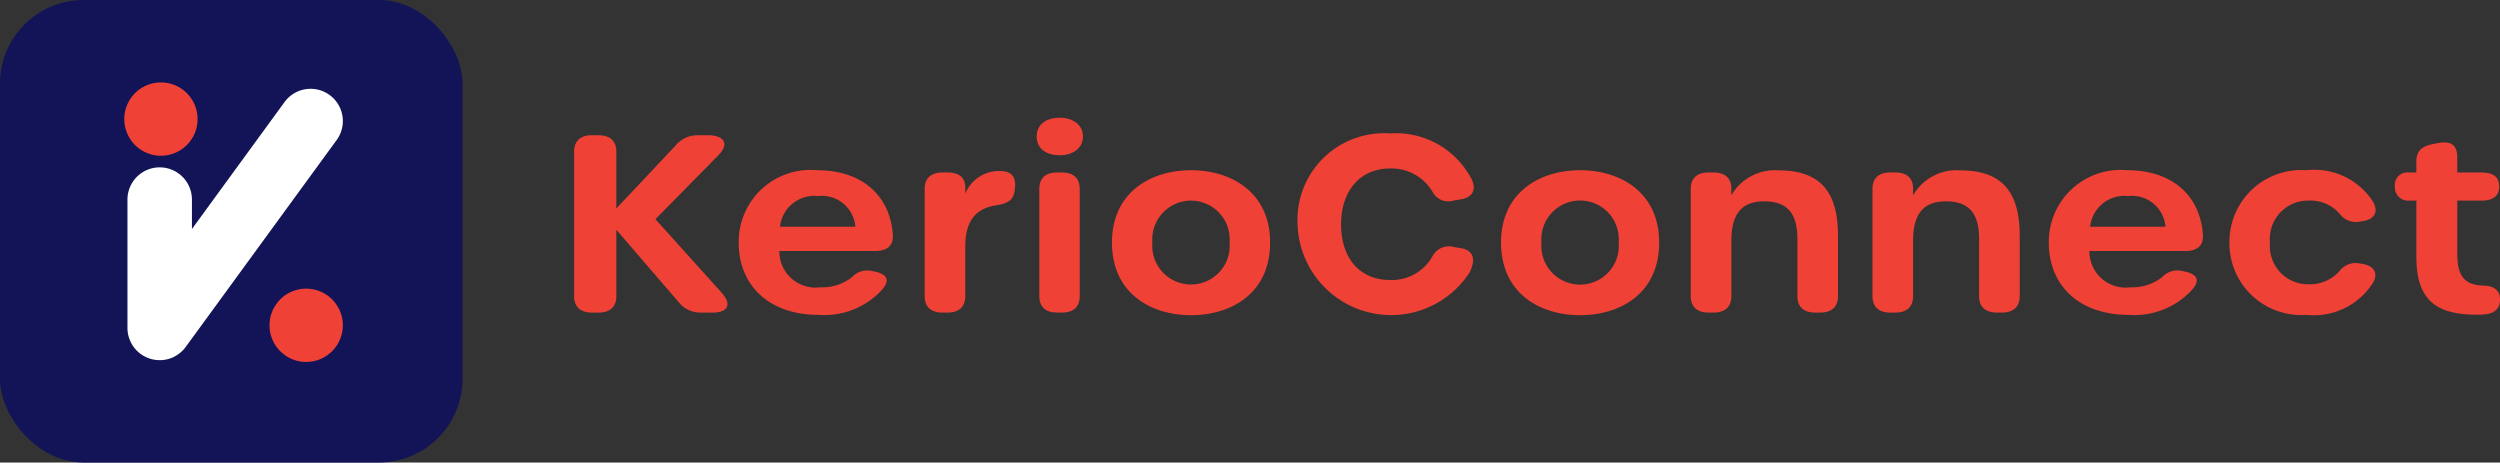
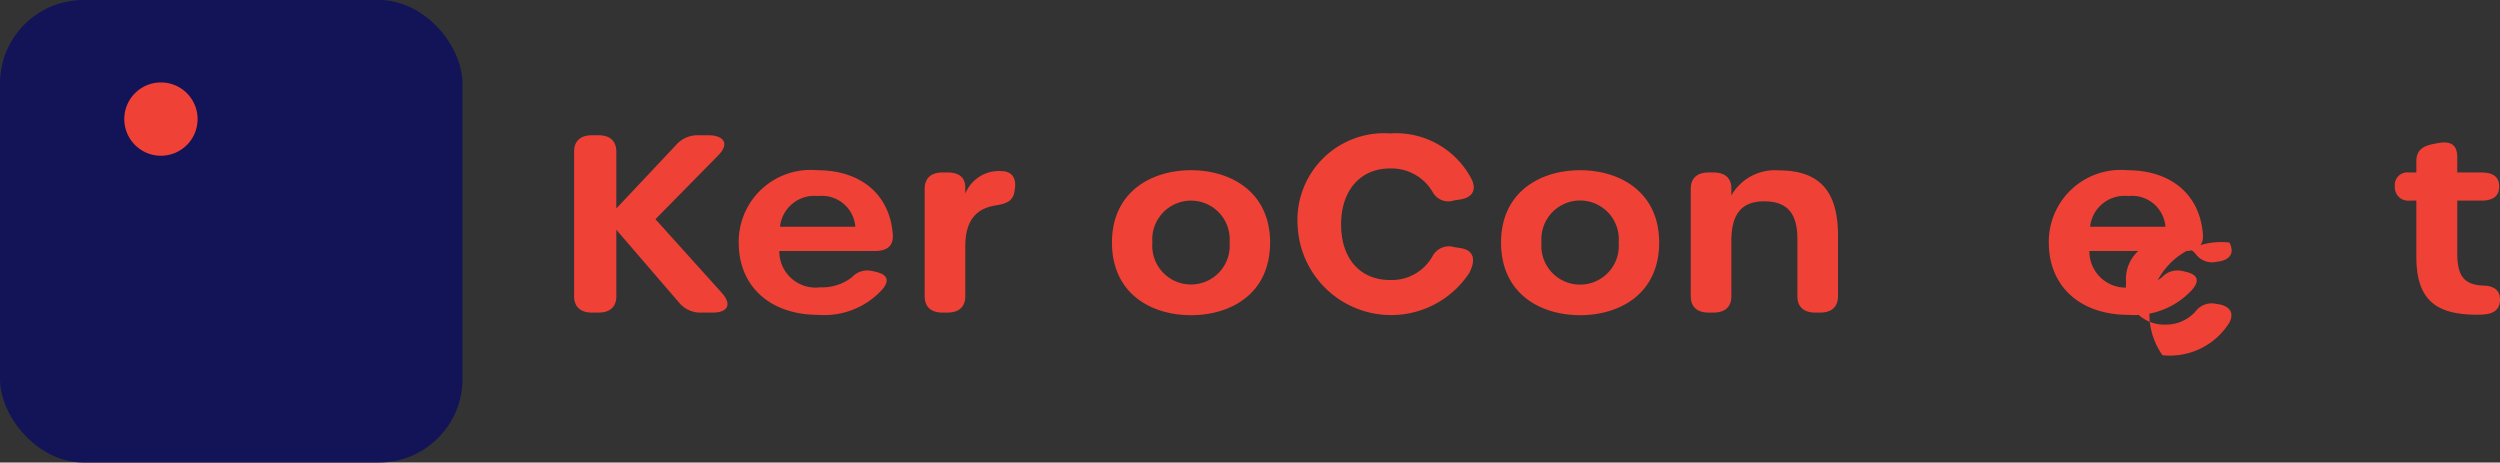
<svg xmlns="http://www.w3.org/2000/svg" viewBox="0 0 122.096 22.588">
  <rect x="0" y="0" width="122.096" height="22.588" fill="#333333" stroke="none" />
  <defs>
    <style>.cls-1{fill:#121457;}.cls-2{fill:#ef4136;}.cls-3{fill:#fff;}</style>
  </defs>
  <g id="Layer_2" data-name="Layer 2">
    <g id="Layer_1-2" data-name="Layer 1">
      <rect class="cls-1" width="22.587" height="22.588" rx="4.079" />
      <path class="cls-2" d="M28.039,14.469V7.402c0-.514.309-.797.87-.797h.321c.561,0,.87.283.87.797v2.78l2.898-3.079a1.39,1.39,0,0,1,1.087-.498h.492c.778,0,1.062.406.513.972L32.01,10.705l3.242,3.598c.52.581.275.964-.447.964h-.574a1.346,1.346,0,0,1-1.088-.514l-3.042-3.53v3.247c0,.514-.309.797-.87.797H28.91C28.348,15.266,28.039,14.983,28.039,14.469Z" />
      <path class="cls-2" d="M36.077,11.845A3.51,3.51,0,0,1,39.908,8.313c2.172,0,3.561,1.22,3.696,3.149.038.53-.27.797-.87.797H38.061A1.769,1.769,0,0,0,40.06,14.031a2.345,2.345,0,0,0,1.544-.489,1.021,1.021,0,0,1,.978-.309l.179.04c.597.133.697.439.322.872a3.823,3.823,0,0,1-3.113,1.232C37.614,15.377,36.077,13.99,36.077,11.845Zm3.879-2.27a1.685,1.685,0,0,0-1.861,1.497h3.678A1.636,1.636,0,0,0,39.956,9.575Z" />
      <path class="cls-2" d="M49.57,9.175l-.017.133c-.06.493-.371.635-.911.721-.987.153-1.499.758-1.499,2.011v2.43c0,.514-.309.797-.87.797H46.03c-.561,0-.87-.283-.87-.797V9.22c0-.514.309-.797.87-.797h.243c.561,0,.87.241.87.732V9.46A1.768,1.768,0,0,1,48.867,8.354C49.399,8.354,49.633,8.658,49.57,9.175Z" />
-       <path class="cls-2" d="M50.629,6.666c0-.594.474-.917,1.131-.917.6,0,1.131.323,1.131.917,0,.598-.531.916-1.131.916C51.103,7.582,50.629,7.263,50.629,6.666Zm.13,7.804V9.22c0-.514.306-.797.859-.797h.254c.554,0,.859.283.859.797v5.249c0,.514-.306.797-.859.797h-.254C51.065,15.266,50.759,14.983,50.759,14.469Z" />
      <path class="cls-2" d="M54.307,11.845c0-2.465,1.911-3.532,3.861-3.532S62.03,9.38,62.03,11.845c0,2.488-1.902,3.548-3.861,3.548C56.213,15.393,54.307,14.334,54.307,11.845Zm5.744-.005a1.891,1.891,0,1,0-3.77,0,1.892,1.892,0,1,0,3.77,0Z" />
      <path class="cls-2" d="M63.371,10.96a4.232,4.232,0,0,1,4.52-4.444,4.163,4.163,0,0,1,3.988,2.251c.246.53.012.884-.557.974l-.31.048a.87.87,0,0,1-1.041-.406,2.325,2.325,0,0,0-2.086-1.155c-1.434,0-2.388,1.058-2.388,2.733,0,1.68.941,2.714,2.388,2.714a2.278,2.278,0,0,0,2.091-1.188.907.907,0,0,1,1.053-.417l.31.048c.6.094.773.517.423,1.206A4.571,4.571,0,0,1,63.371,10.96Z" />
      <path class="cls-2" d="M73.309,11.845C73.309,9.38,75.22,8.313,77.17,8.313s3.861,1.067,3.861,3.532c0,2.488-1.902,3.548-3.861,3.548C75.215,15.393,73.309,14.334,73.309,11.845ZM79.053,11.84a1.891,1.891,0,1,0-3.769,0,1.892,1.892,0,1,0,3.769,0Z" />
      <path class="cls-2" d="M89.765,11.502v2.967c0,.514-.308.797-.87.797h-.243c-.562,0-.87-.283-.87-.797v-2.8c0-1.257-.505-1.836-1.621-1.836-1.15,0-1.604.675-1.604,1.94v2.696c0,.514-.309.797-.87.797h-.243c-.562,0-.87-.283-.87-.797V9.22c0-.514.309-.797.87-.797h.243c.561,0,.87.283.87.772v.346a2.448,2.448,0,0,1,2.308-1.221C88.872,8.321,89.765,9.34,89.765,11.502Z" />
-       <path class="cls-2" d="M98.639,11.502v2.967c0,.514-.309.797-.87.797h-.243c-.561,0-.87-.283-.87-.797v-2.8c0-1.257-.505-1.836-1.621-1.836-1.15,0-1.603.675-1.603,1.94v2.696c0,.514-.309.797-.87.797h-.243c-.561,0-.87-.283-.87-.797V9.22c0-.514.309-.797.87-.797h.243c.562,0,.87.283.87.772v.346a2.448,2.448,0,0,1,2.308-1.221C97.746,8.321,98.639,9.34,98.639,11.502Z" />
      <path class="cls-2" d="M100.06,11.845a3.51,3.51,0,0,1,3.831-3.532c2.172,0,3.561,1.22,3.696,3.149.038.53-.27.797-.87.797h-4.674a1.769,1.769,0,0,0,1.999,1.772,2.345,2.345,0,0,0,1.544-.489,1.021,1.021,0,0,1,.978-.309l.179.04c.597.133.697.439.322.872a3.823,3.823,0,0,1-3.113,1.232C101.596,15.377,100.06,13.99,100.06,11.845Zm3.879-2.27a1.685,1.685,0,0,0-1.861,1.497h3.678A1.636,1.636,0,0,0,103.939,9.575Z" />
-       <path class="cls-2" d="M108.881,11.845A3.508,3.508,0,0,1,112.638,8.313,3.409,3.409,0,0,1,115.91,9.876c.258.482.05.839-.511.925l-.136.021a.987.987,0,0,1-1-.386,1.909,1.909,0,0,0-1.525-.639,1.864,1.864,0,0,0-1.874,2.048,1.861,1.861,0,0,0,1.874,2.039,1.942,1.942,0,0,0,1.508-.631.984.984,0,0,1,.991-.387l.102.016c.596.087.811.433.578.891a3.421,3.421,0,0,1-3.278,1.605A3.508,3.508,0,0,1,108.881,11.845Z" />
+       <path class="cls-2" d="M108.881,11.845c.258.482.05.839-.511.925l-.136.021a.987.987,0,0,1-1-.386,1.909,1.909,0,0,0-1.525-.639,1.864,1.864,0,0,0-1.874,2.048,1.861,1.861,0,0,0,1.874,2.039,1.942,1.942,0,0,0,1.508-.631.984.984,0,0,1,.991-.387l.102.016c.596.087.811.433.578.891a3.421,3.421,0,0,1-3.278,1.605A3.508,3.508,0,0,1,108.881,11.845Z" />
      <path class="cls-2" d="M118.011,12.539V9.797h-.319a.649.649,0,0,1-.73-.692.61.61,0,0,1,.669-.682h.38V7.873c0-.477.242-.726.811-.837l.23-.045c.667-.13.957.11.957.682v.751h1.177c.605,0,.87.239.87.682,0,.445-.266.692-.87.692h-1.177v2.578c0,1.131.36,1.541,1.288,1.572.47.015.772.204.798.614.027.449-.196.741-.748.792-.129.012-.257.016-.375.016C118.943,15.37,118.011,14.624,118.011,12.539Z" />
-       <path class="cls-2" d="M14.953,14.097a1.79,1.79,0,1,0,1.79,1.79A1.79,1.79,0,0,0,14.953,14.097Z" />
      <path class="cls-2" d="M7.86,4.026a1.79,1.79,0,1,0,1.79,1.79A1.79,1.79,0,0,0,7.86,4.026Z" />
-       <path class="cls-3" d="M8.993,17.04l.025-.029.018-.023.031-.041.004-.005L16.441,6.84a1.574,1.574,0,0,0-.344-2.2h0a1.574,1.574,0,0,0-2.2.344l-4.523,6.2V9.748A1.574,1.574,0,0,0,7.8,8.174h0A1.574,1.574,0,0,0,6.225,9.748v6.266l0,.009.001.04.001.041.002.021a1.565,1.565,0,0,0,.178.624l.005.011.023.041.016.028.014.022c.009.015.018.029.028.044l.002.003a1.564,1.564,0,0,0,.184.224l.006.006.024.023.034.032.013.011c.016.014.032.028.048.041l.007.006q.028.023.057.044l.001.001h0l.004.003c.02.014.04.029.061.042l.007.004q.029.019.06.037l.01.006q.028.016.058.032l.014.007c.018.009.036.018.055.027l.018.008c.017.008.035.015.052.022l.021.009.05.018.025.009.047.015.029.008.044.012.033.007L7.5,17.56l.037.007.038.006.041.005.035.004.045.003.033.002.046.001.025.001h0l.009,0,.041-.001.04-.001.024-.002a1.565,1.565,0,0,0,.558-.145l.006-.003.044-.022L8.547,17.4l.022-.013c.015-.009.031-.017.046-.027l.001,0a1.567,1.567,0,0,0,.341-.28l.008-.008Z" />
    </g>
  </g>
</svg>